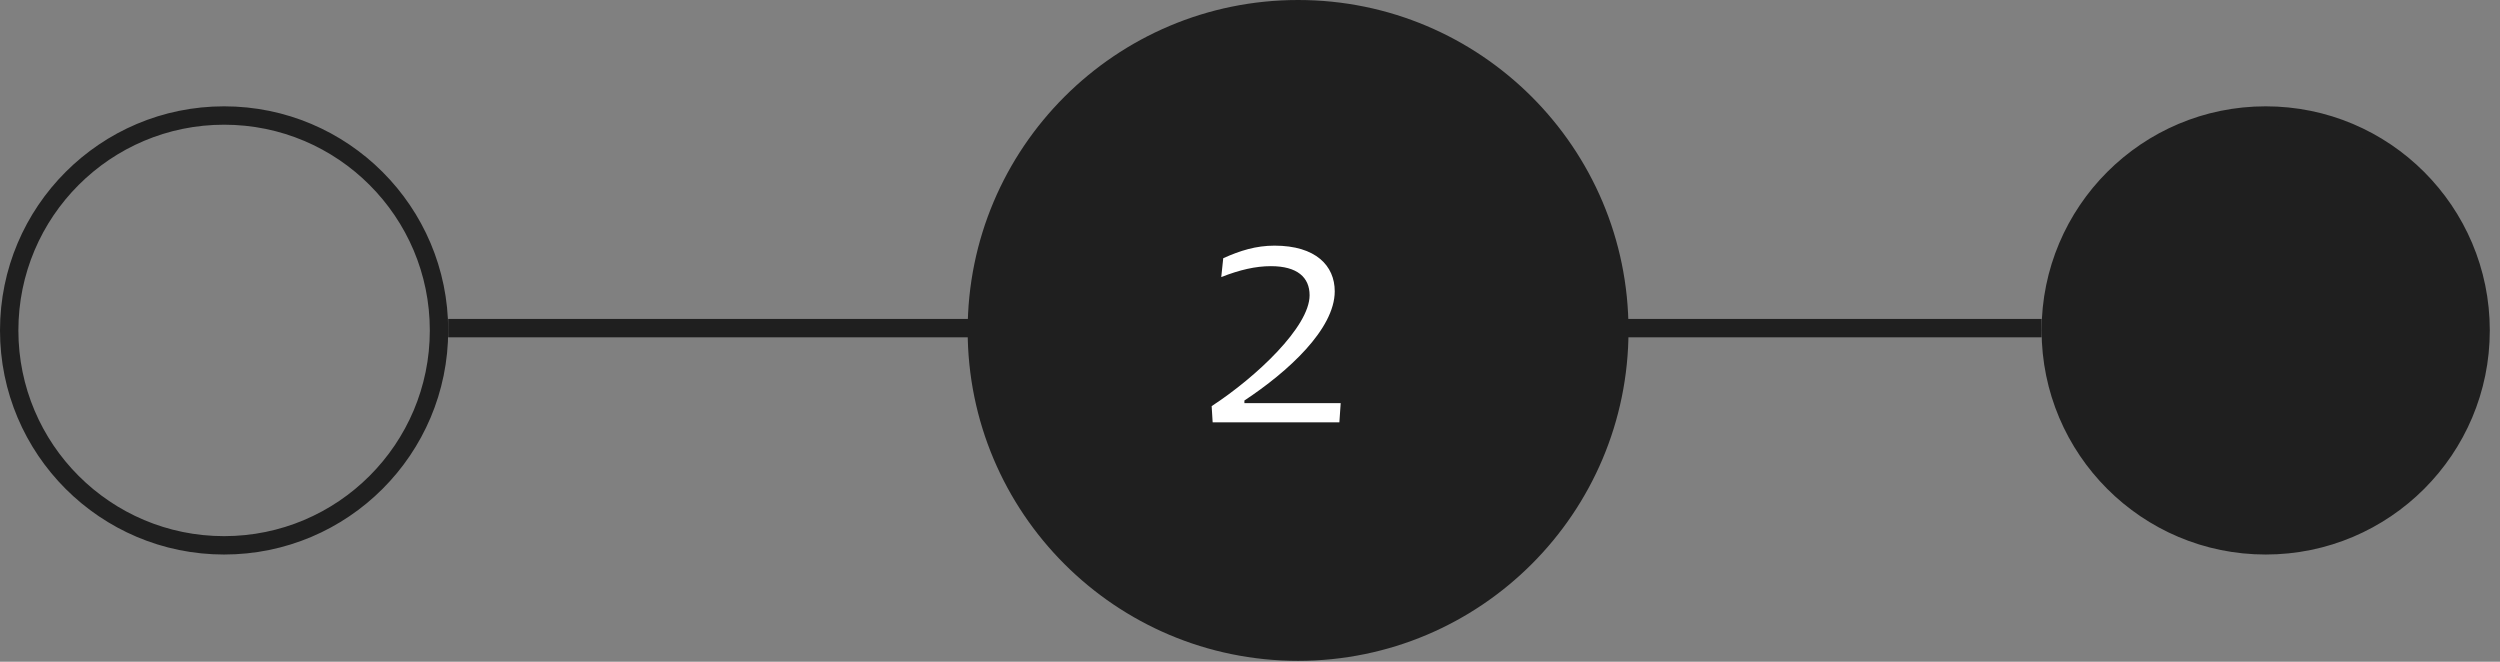
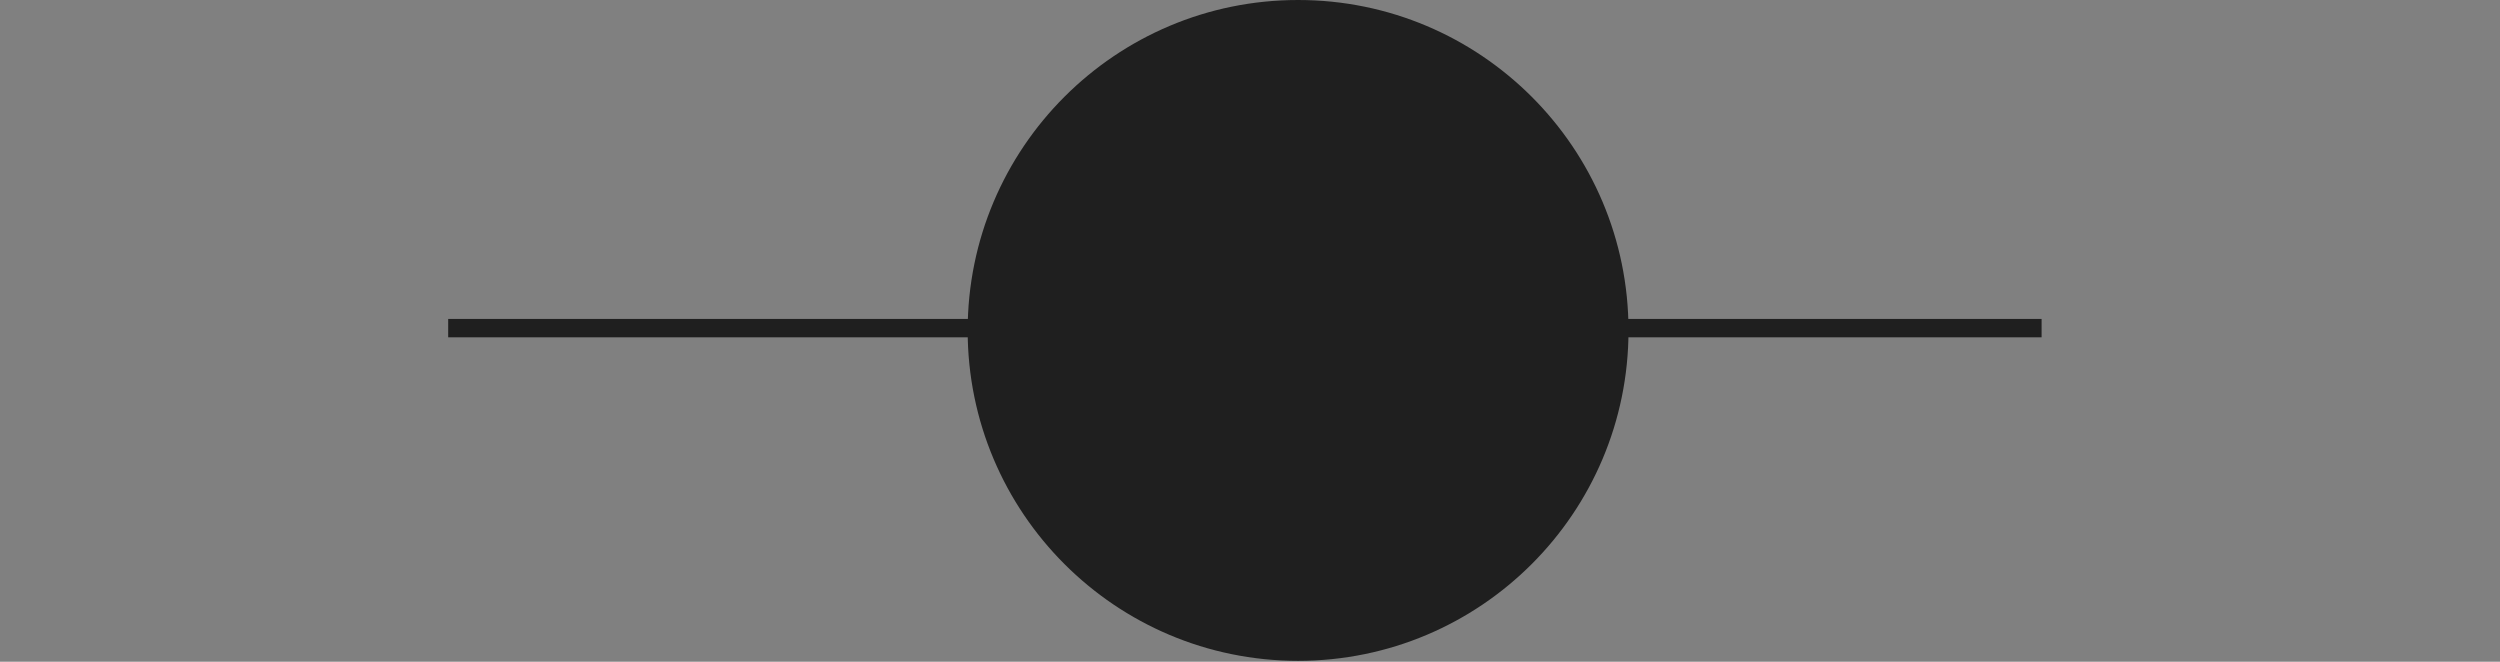
<svg xmlns="http://www.w3.org/2000/svg" width="136" height="36" fill="none">
  <rect width="100%" height="100%" fill="#808080" stroke="none" />
  <path stroke="#1f1f1f" d="M111.063 17.85H79.913M55.531 17.85H24.381" />
  <circle cx="70.616" cy="17.975" r="17.975" fill="#1f1f1f" />
-   <circle cx="123.254" cy="17.975" r="11.691" fill="#1f1f1f" stroke="#1f1f1f" />
-   <circle cx="12.191" cy="17.975" r="11.691" stroke="#1f1f1f" />
-   <path fill="#fff" d="M72.862 22.975h-6.894l-.054-.882c2.43-1.584 5.328-4.32 5.328-6.03 0-.972-.666-1.584-2.106-1.584-.828 0-1.692.198-2.7.594l.108-1.026c.918-.414 1.782-.684 2.79-.684 2.25 0 3.276 1.098 3.276 2.484 0 2.052-2.538 4.374-4.914 5.94v.144h5.238z" />
</svg>